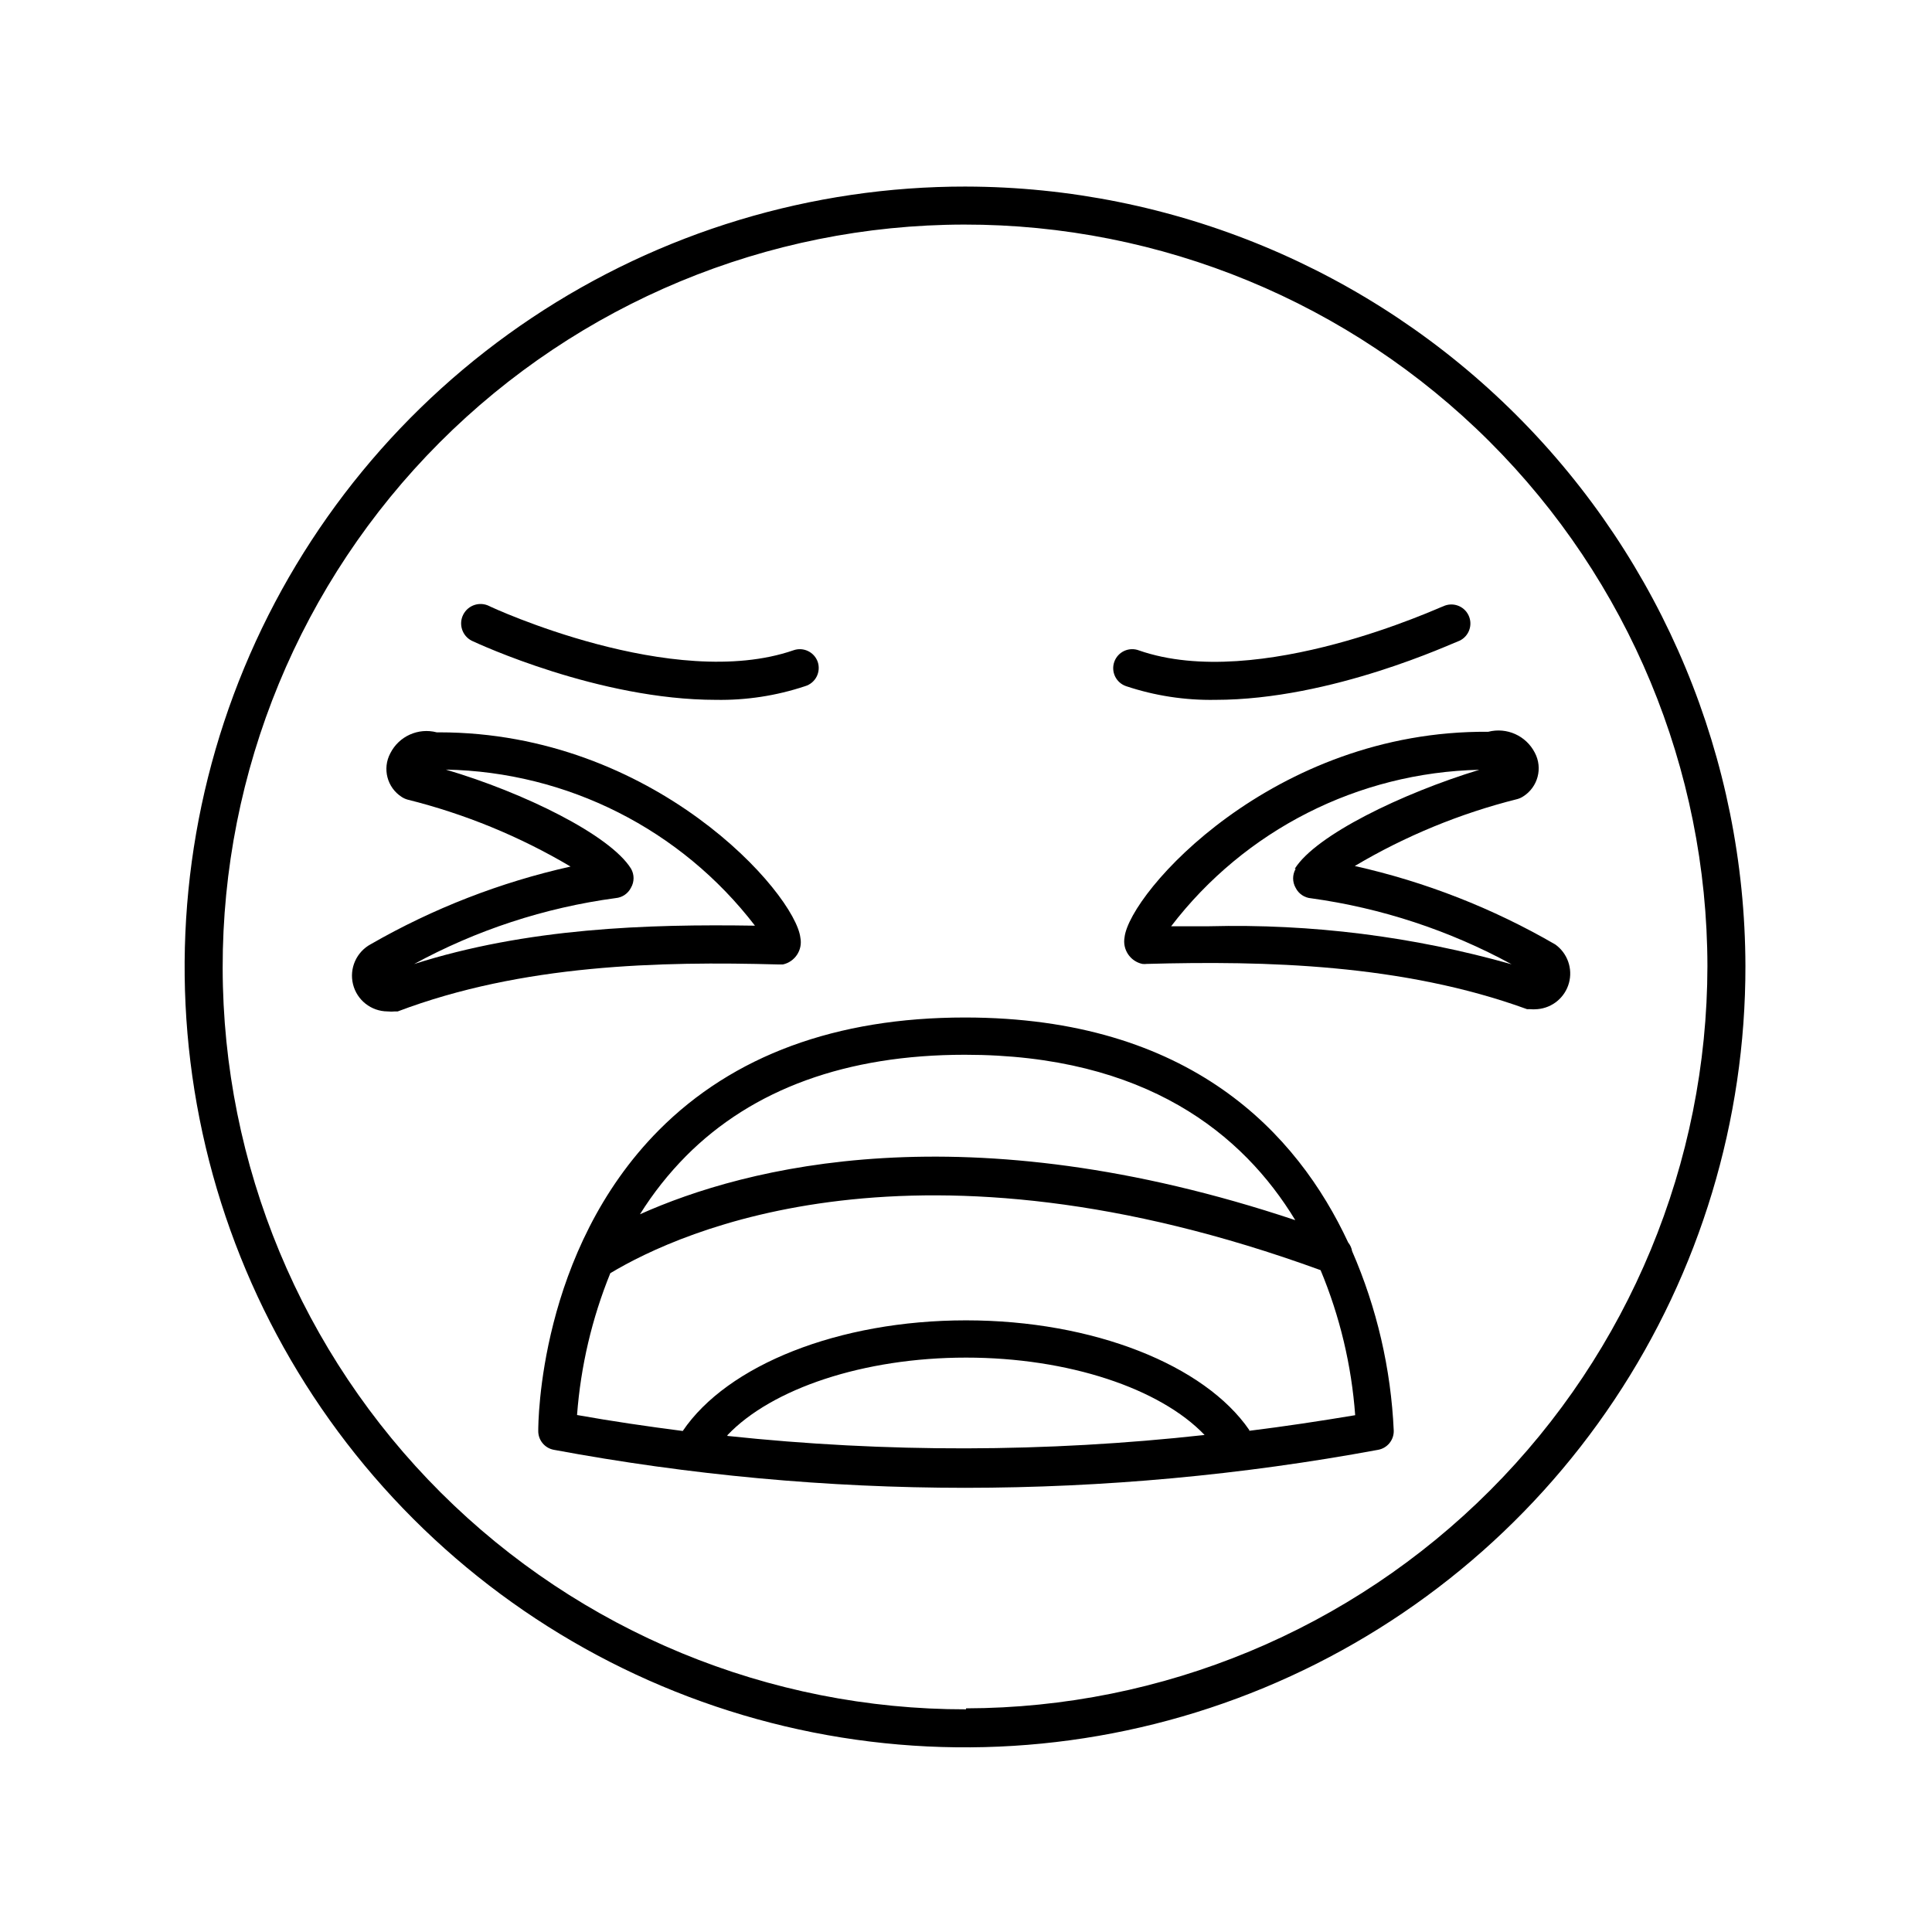
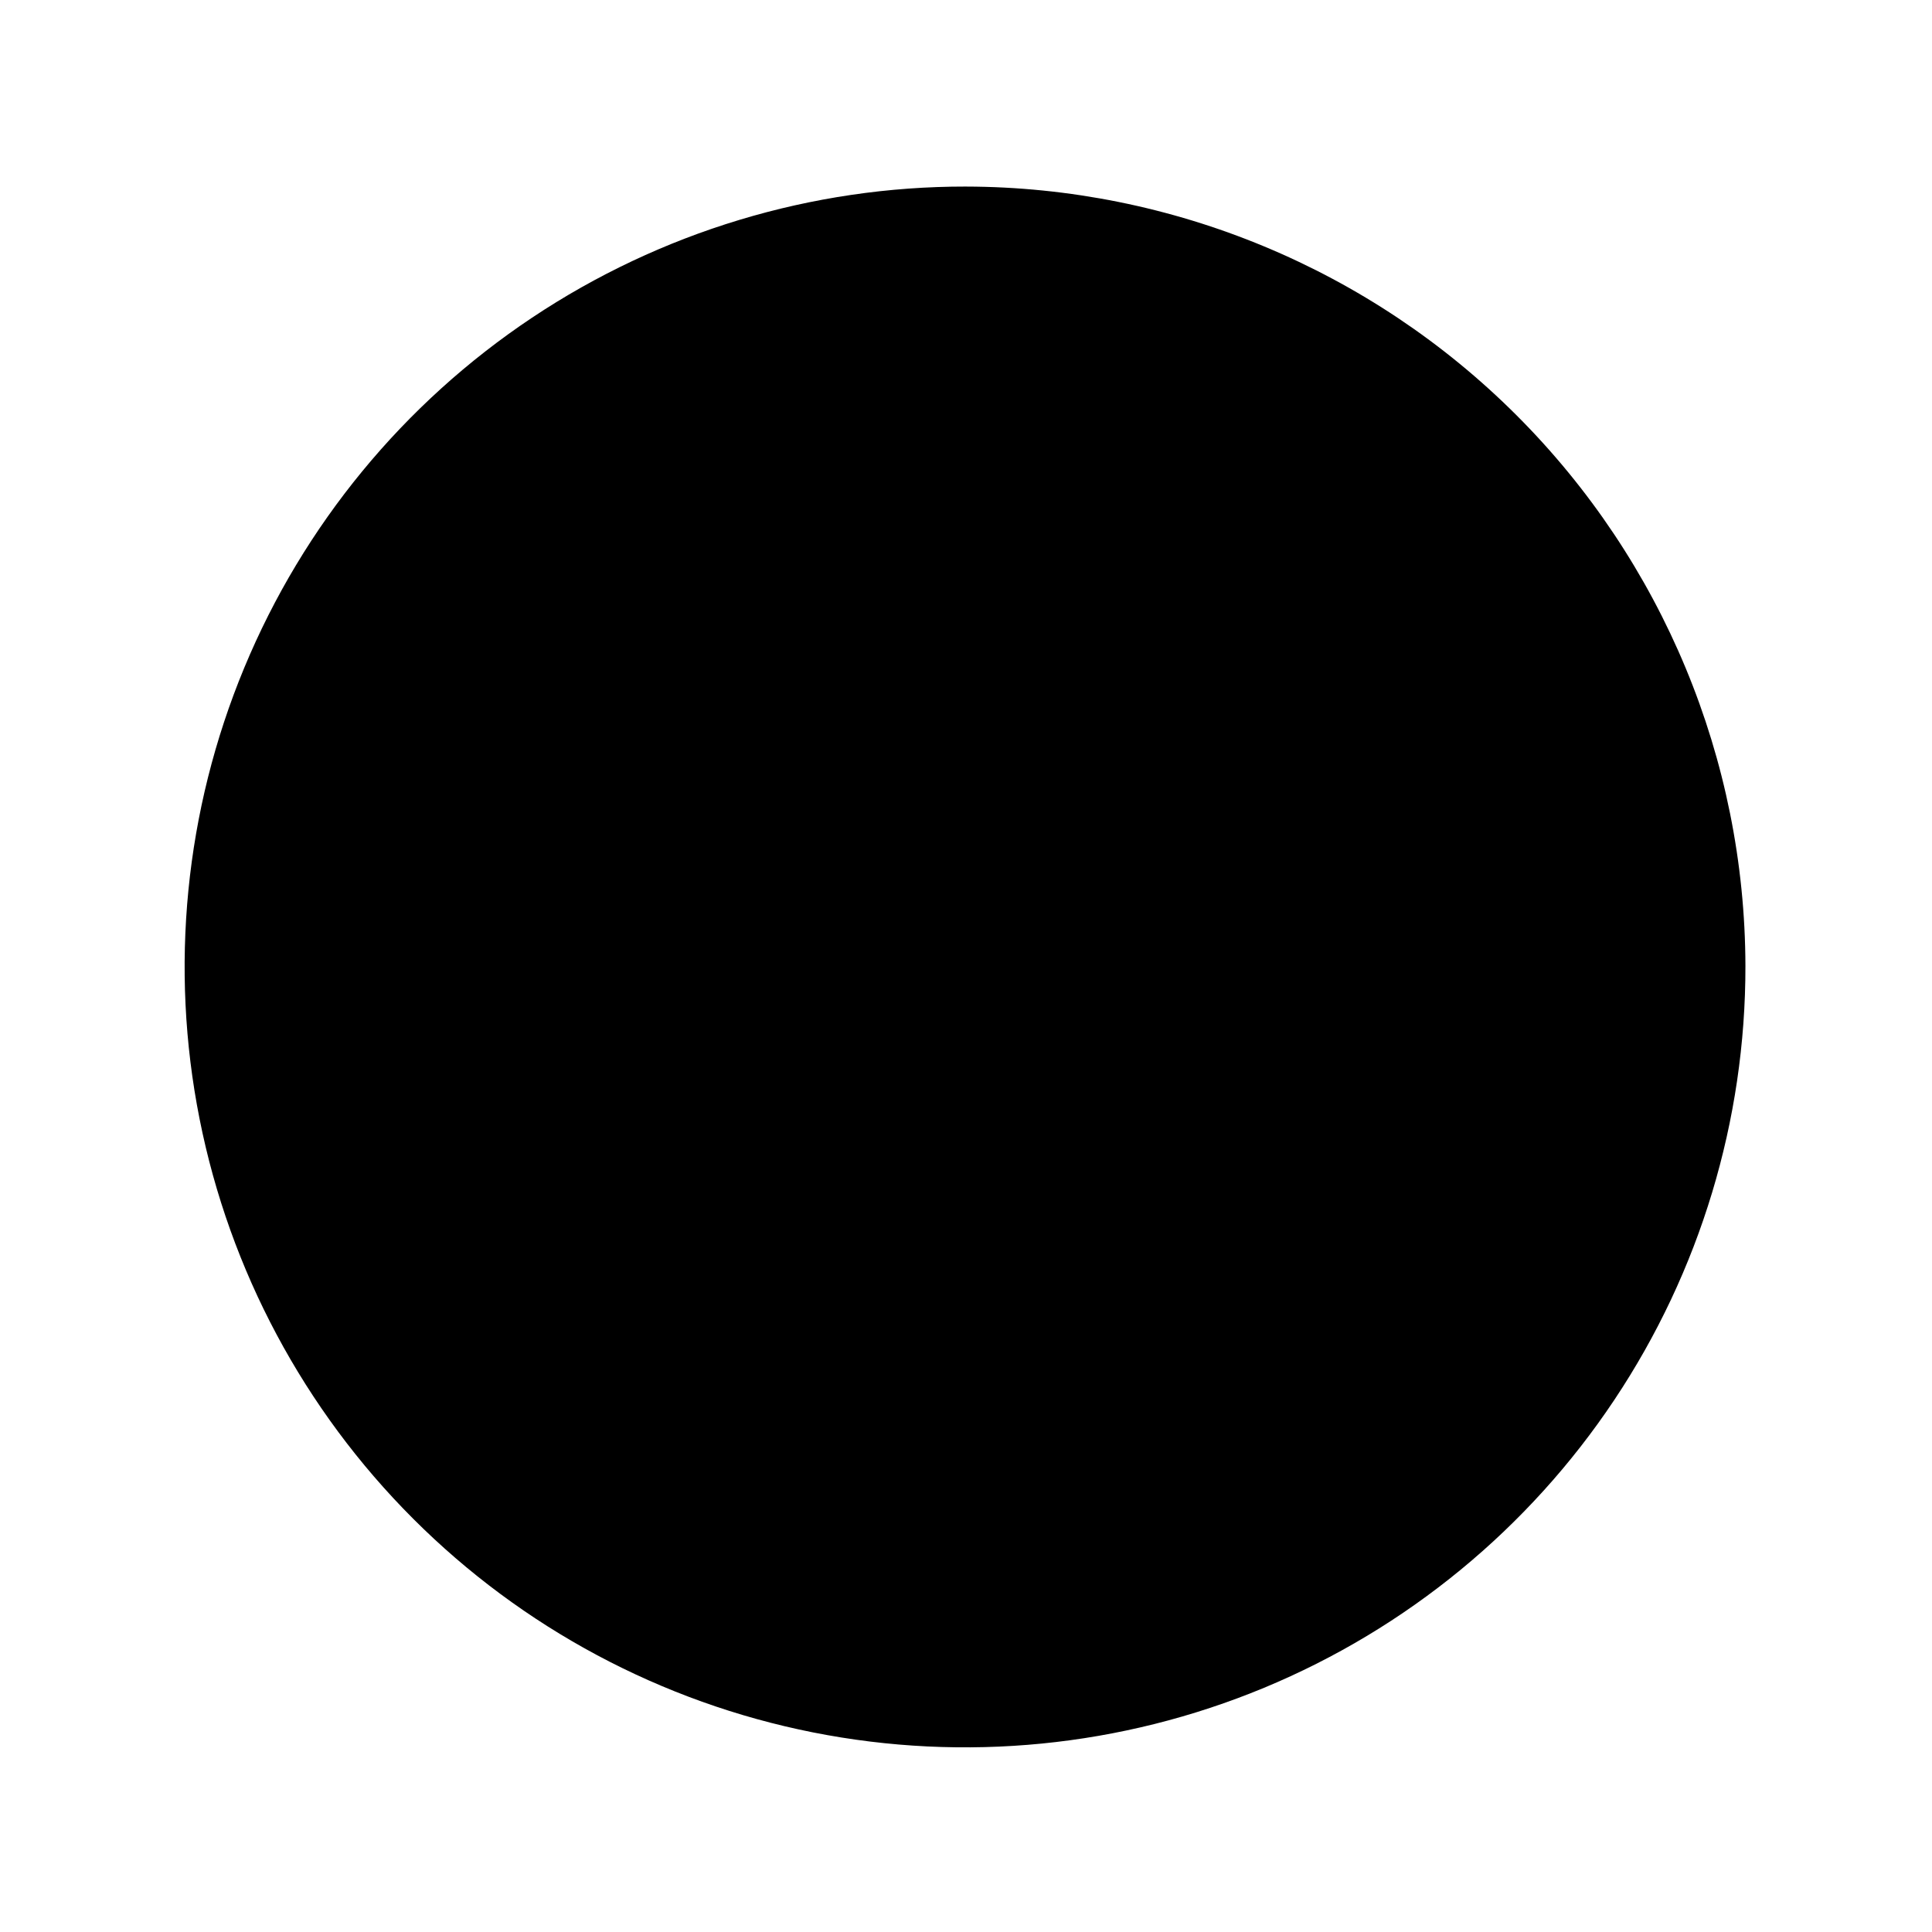
<svg xmlns="http://www.w3.org/2000/svg" fill="#000000" width="800px" height="800px" version="1.1" viewBox="144 144 512 512">
  <g>
-     <path d="m400 193.44c-40.926-0.051-80.945 12.043-115 34.75-34.047 22.703-60.594 55-76.281 92.801-15.684 37.801-19.801 79.406-11.828 119.55 7.973 40.141 27.676 77.016 56.613 105.95 28.938 28.941 65.812 48.641 105.95 56.613 40.141 7.973 81.746 3.856 119.55-11.828 37.801-15.684 70.098-42.23 92.805-76.281 22.703-34.047 34.797-74.066 34.746-114.99-0.117-54.75-21.918-107.22-60.633-145.93-38.711-38.711-91.18-60.516-145.93-60.633zm0 403.55c-52.18 0.066-102.25-20.598-139.19-57.445-36.941-36.848-57.734-86.863-57.801-139.04-0.066-52.18 20.598-102.25 57.445-139.19 36.848-36.941 86.863-57.734 139.04-57.801 52.176-0.066 102.25 20.598 139.19 57.445 36.941 36.848 57.734 86.863 57.801 139.04-0.055 52.117-20.762 102.09-57.594 138.96-36.828 36.879-86.773 57.652-138.89 57.77z" />
-     <path d="m350.27 399.59h1.211-0.004c3.203-0.703 5.258-3.832 4.637-7.051-1.359-11.789-38.742-54.461-95.723-54.461h-0.656c-4.891-1.281-10.012 1.027-12.293 5.539-2.172 4.059-0.855 9.109 3.023 11.59 0.48 0.312 1.008 0.551 1.562 0.703 15.176 3.785 29.719 9.762 43.176 17.734-18.57 4.148-36.406 11.078-52.902 20.555-3.828 2.039-5.785 6.414-4.75 10.625 1.035 4.211 4.797 7.184 9.133 7.211 0.688 0.07 1.379 0.07 2.066 0h0.656c33-12.492 69.477-13.301 100.86-12.445zm-96.73 0c16.637-9.098 34.809-15.055 53.602-17.582 1.754-0.148 3.297-1.199 4.082-2.769 0.902-1.559 0.902-3.481 0-5.039-5.543-8.918-28.414-20.152-49.07-26.25 32.176 0.613 62.324 15.836 81.918 41.363-28.566-0.453-60.457 0.605-90.531 10.23z" />
-     <path d="m442.02 392.39c-0.59 3.231 1.48 6.348 4.688 7.055 0.398 0.051 0.805 0.051 1.207 0 31.336-0.855 67.812 0 100.76 11.992h0.656v-0.004c0.703 0.074 1.414 0.074 2.117 0 3.949-0.332 7.277-3.09 8.336-6.914 1.055-3.82-0.383-7.898-3.602-10.215-16.551-9.605-34.477-16.625-53.152-20.805 13.426-7.969 27.934-13.941 43.074-17.734 0.555-0.152 1.082-0.391 1.562-0.707 3.898-2.465 5.238-7.516 3.074-11.586-2.312-4.508-7.438-6.809-12.344-5.543-57.082-0.453-95.02 42.621-96.379 54.461zm45.344-18.137c-0.898 1.559-0.898 3.481 0 5.039 0.793 1.586 2.363 2.637 4.133 2.769 18.609 2.578 36.598 8.5 53.102 17.484-26.062-7.375-53.086-10.77-80.156-10.078h-10.078c19.52-25.5 49.562-40.754 81.668-41.465-20.504 6.25-43.379 17.332-48.922 26.25z" />
+     <path d="m400 193.44c-40.926-0.051-80.945 12.043-115 34.75-34.047 22.703-60.594 55-76.281 92.801-15.684 37.801-19.801 79.406-11.828 119.55 7.973 40.141 27.676 77.016 56.613 105.95 28.938 28.941 65.812 48.641 105.95 56.613 40.141 7.973 81.746 3.856 119.55-11.828 37.801-15.684 70.098-42.23 92.805-76.281 22.703-34.047 34.797-74.066 34.746-114.99-0.117-54.75-21.918-107.22-60.633-145.93-38.711-38.711-91.18-60.516-145.93-60.633zm0 403.55z" />
    <path d="m269.01 313.8c1.715 0.805 33.754 15.668 64.738 15.668 8.027 0.137 16.016-1.09 23.629-3.629 1.312-0.391 2.406-1.301 3.035-2.516 0.625-1.215 0.73-2.637 0.293-3.93-0.93-2.609-3.785-3.981-6.398-3.074-31.84 11.035-80.309-11.488-80.609-11.688-2.535-1.297-5.637-0.293-6.93 2.242-1.293 2.531-0.289 5.633 2.242 6.926z" />
-     <path d="m442.42 325.84c7.617 2.539 15.605 3.766 23.629 3.629 30.984 0 63.027-15.113 64.738-15.668h0.004c2.516-1.195 3.59-4.207 2.391-6.727-1.195-2.519-4.207-3.59-6.727-2.391-0.453 0-48.918 22.723-80.609 11.688-1.266-0.488-2.676-0.438-3.91 0.129-1.234 0.57-2.184 1.613-2.637 2.894-0.449 1.266-0.371 2.664 0.215 3.875 0.586 1.211 1.633 2.137 2.906 2.57z" />
    <path d="m501.27 473.25c-13.453-28.867-41.766-59.602-101.57-59.602-34.109 0-61.414 10.078-81.062 29.824-31.895 32.094-31.996 77.789-31.996 79.703-0.039 2.465 1.707 4.594 4.133 5.039 35.957 6.691 72.449 10.062 109.02 10.074 36.707-0.02 73.336-3.394 109.43-10.074 2.426-0.445 4.172-2.574 4.133-5.039-0.734-16.41-4.473-32.547-11.035-47.609-0.145-0.852-0.512-1.648-1.055-2.316zm-175.48-22.875c17.684-17.785 42.57-26.852 73.91-26.852 48.012 0 73.758 21.059 87.562 43.832-87.512-29.223-145.65-14.105-173.66-1.562h-0.004c3.481-5.578 7.57-10.746 12.195-15.418zm10.984 73.961c11.738-12.344 36.125-20.555 63.227-20.555 27.105 0 51.438 8.16 63.227 20.504-42.02 4.644-84.418 4.727-126.46 0.25zm138.3-1.359c-11.793-17.184-41.266-29.07-75.07-29.07-33.809 0-63.281 11.887-75.07 29.32-9.371-1.211-18.691-2.57-28.012-4.231 0.969-12.91 3.945-25.594 8.816-37.586 18.691-11.234 81.316-39.75 188.23-0.805 5.102 12.234 8.199 25.215 9.168 38.438-9.371 1.562-18.691 2.973-28.062 4.133z" />
  </g>
</svg>